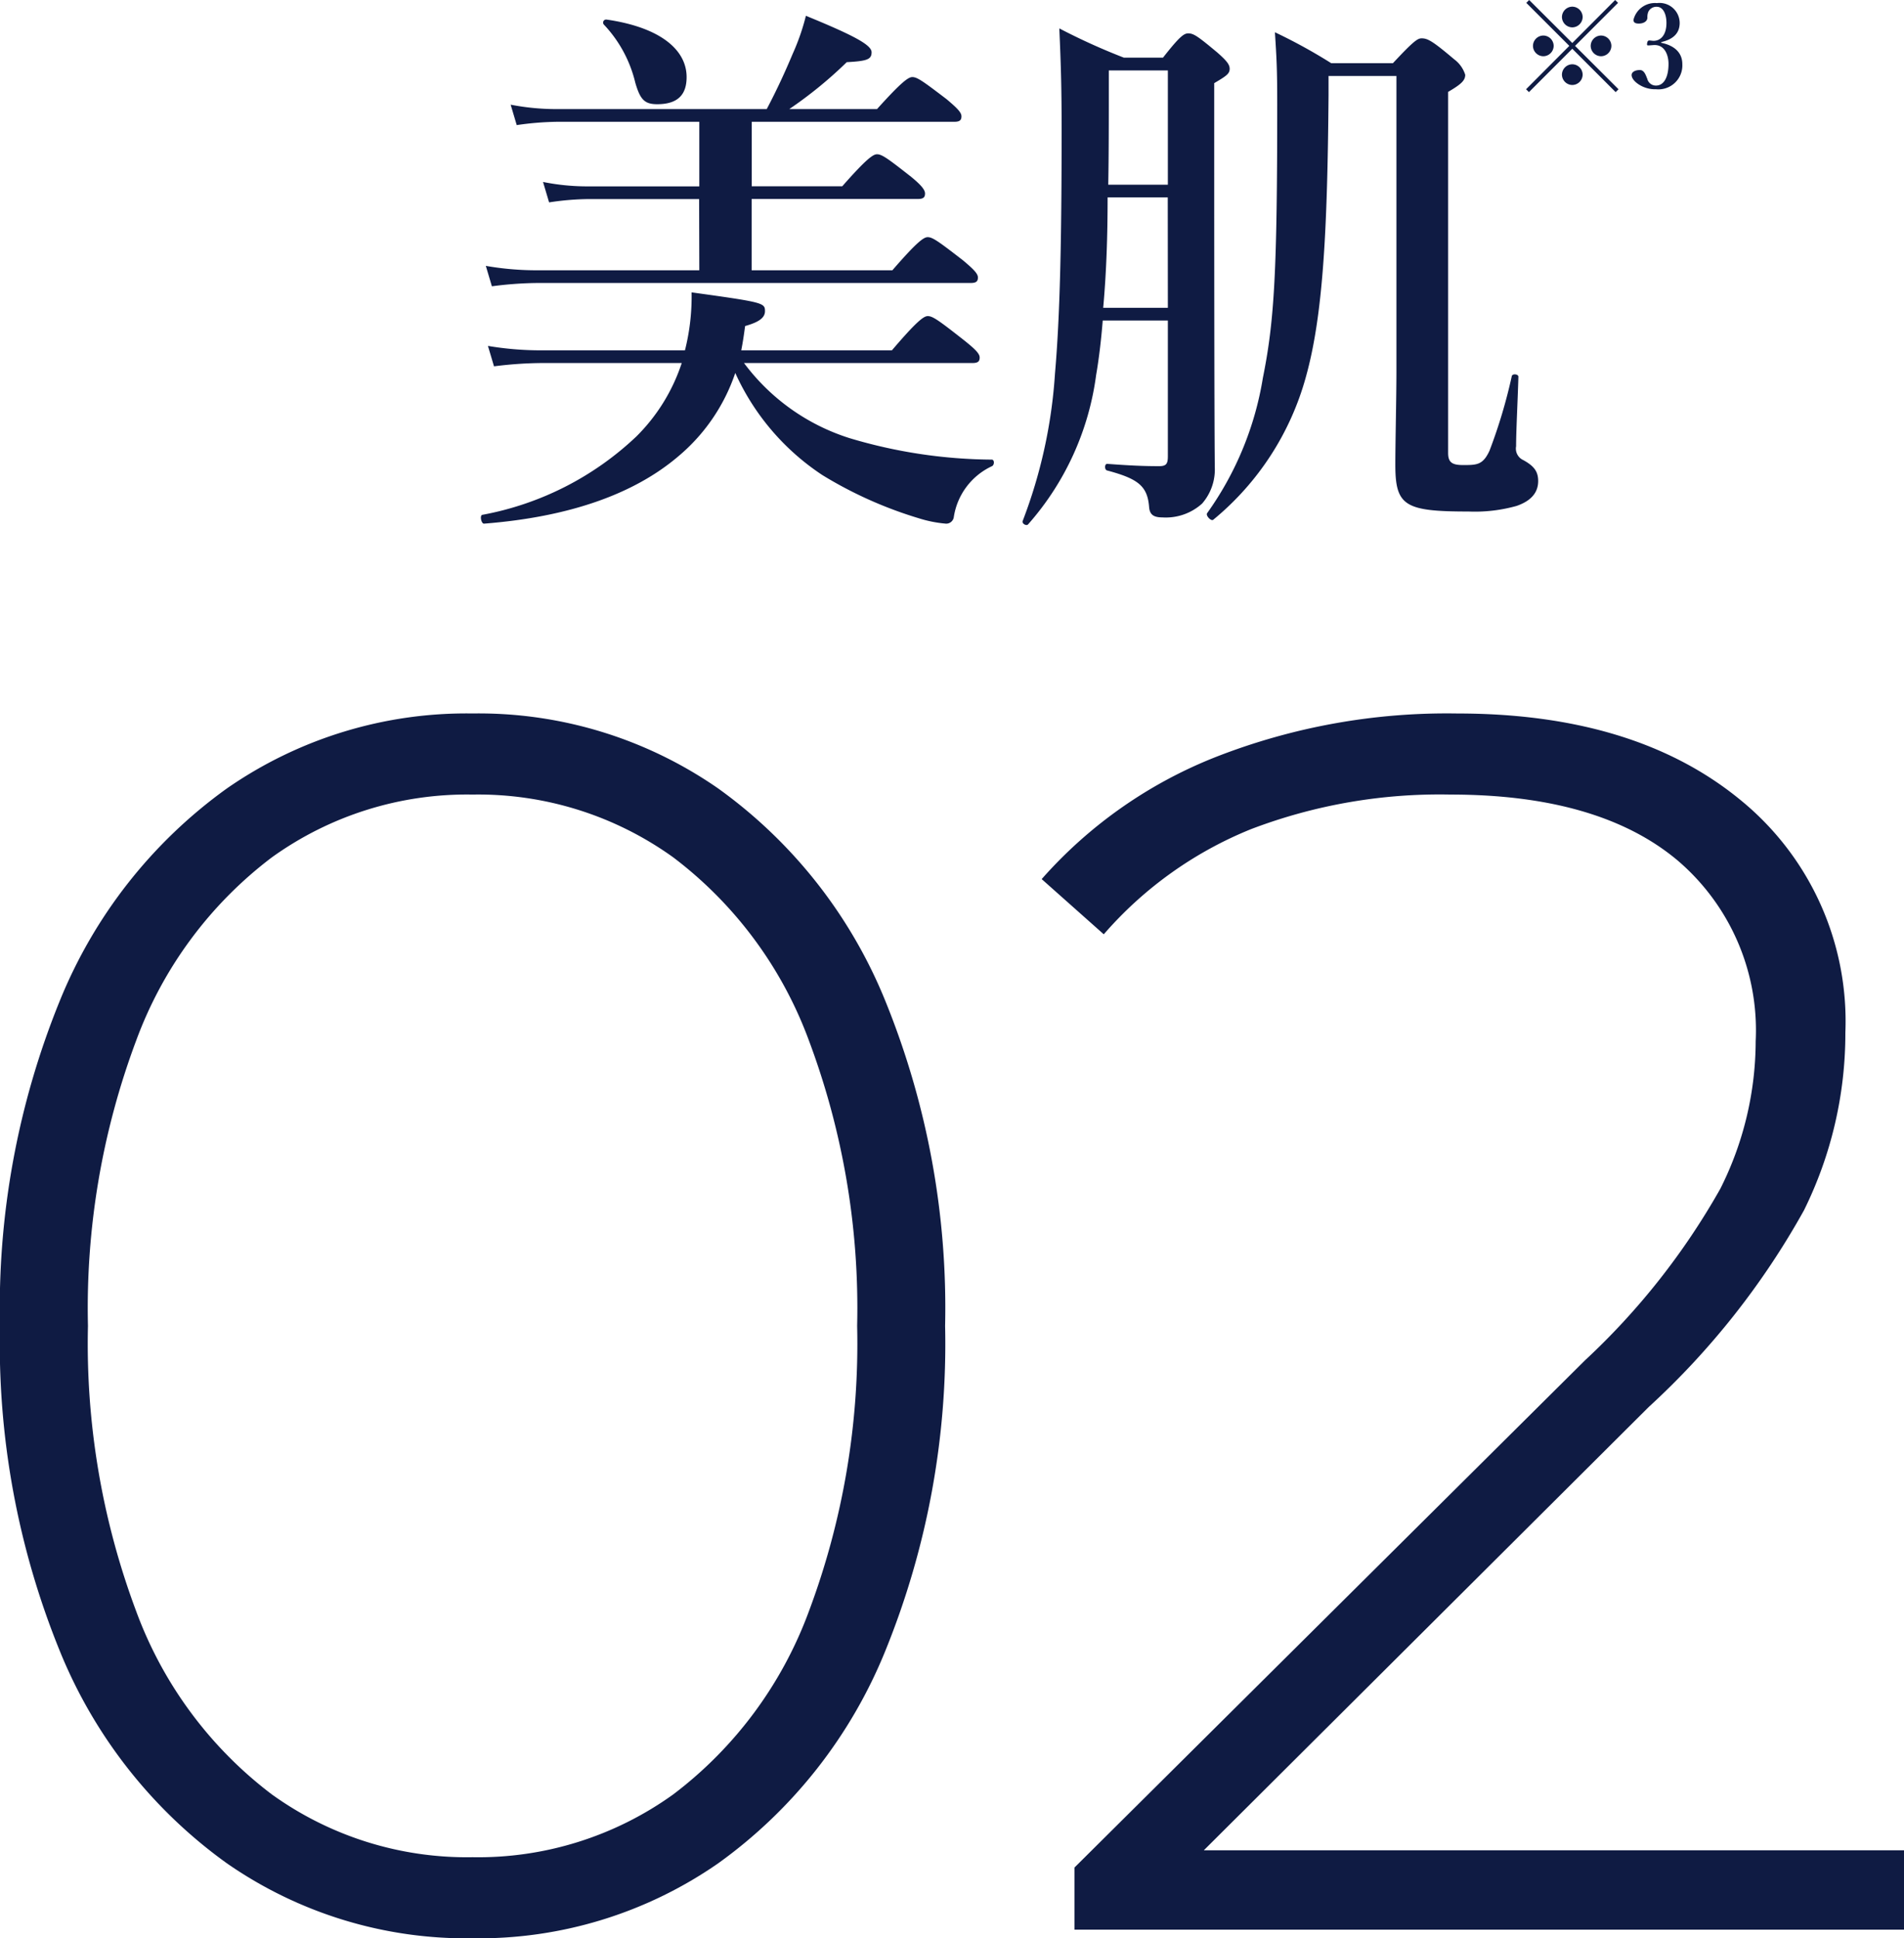
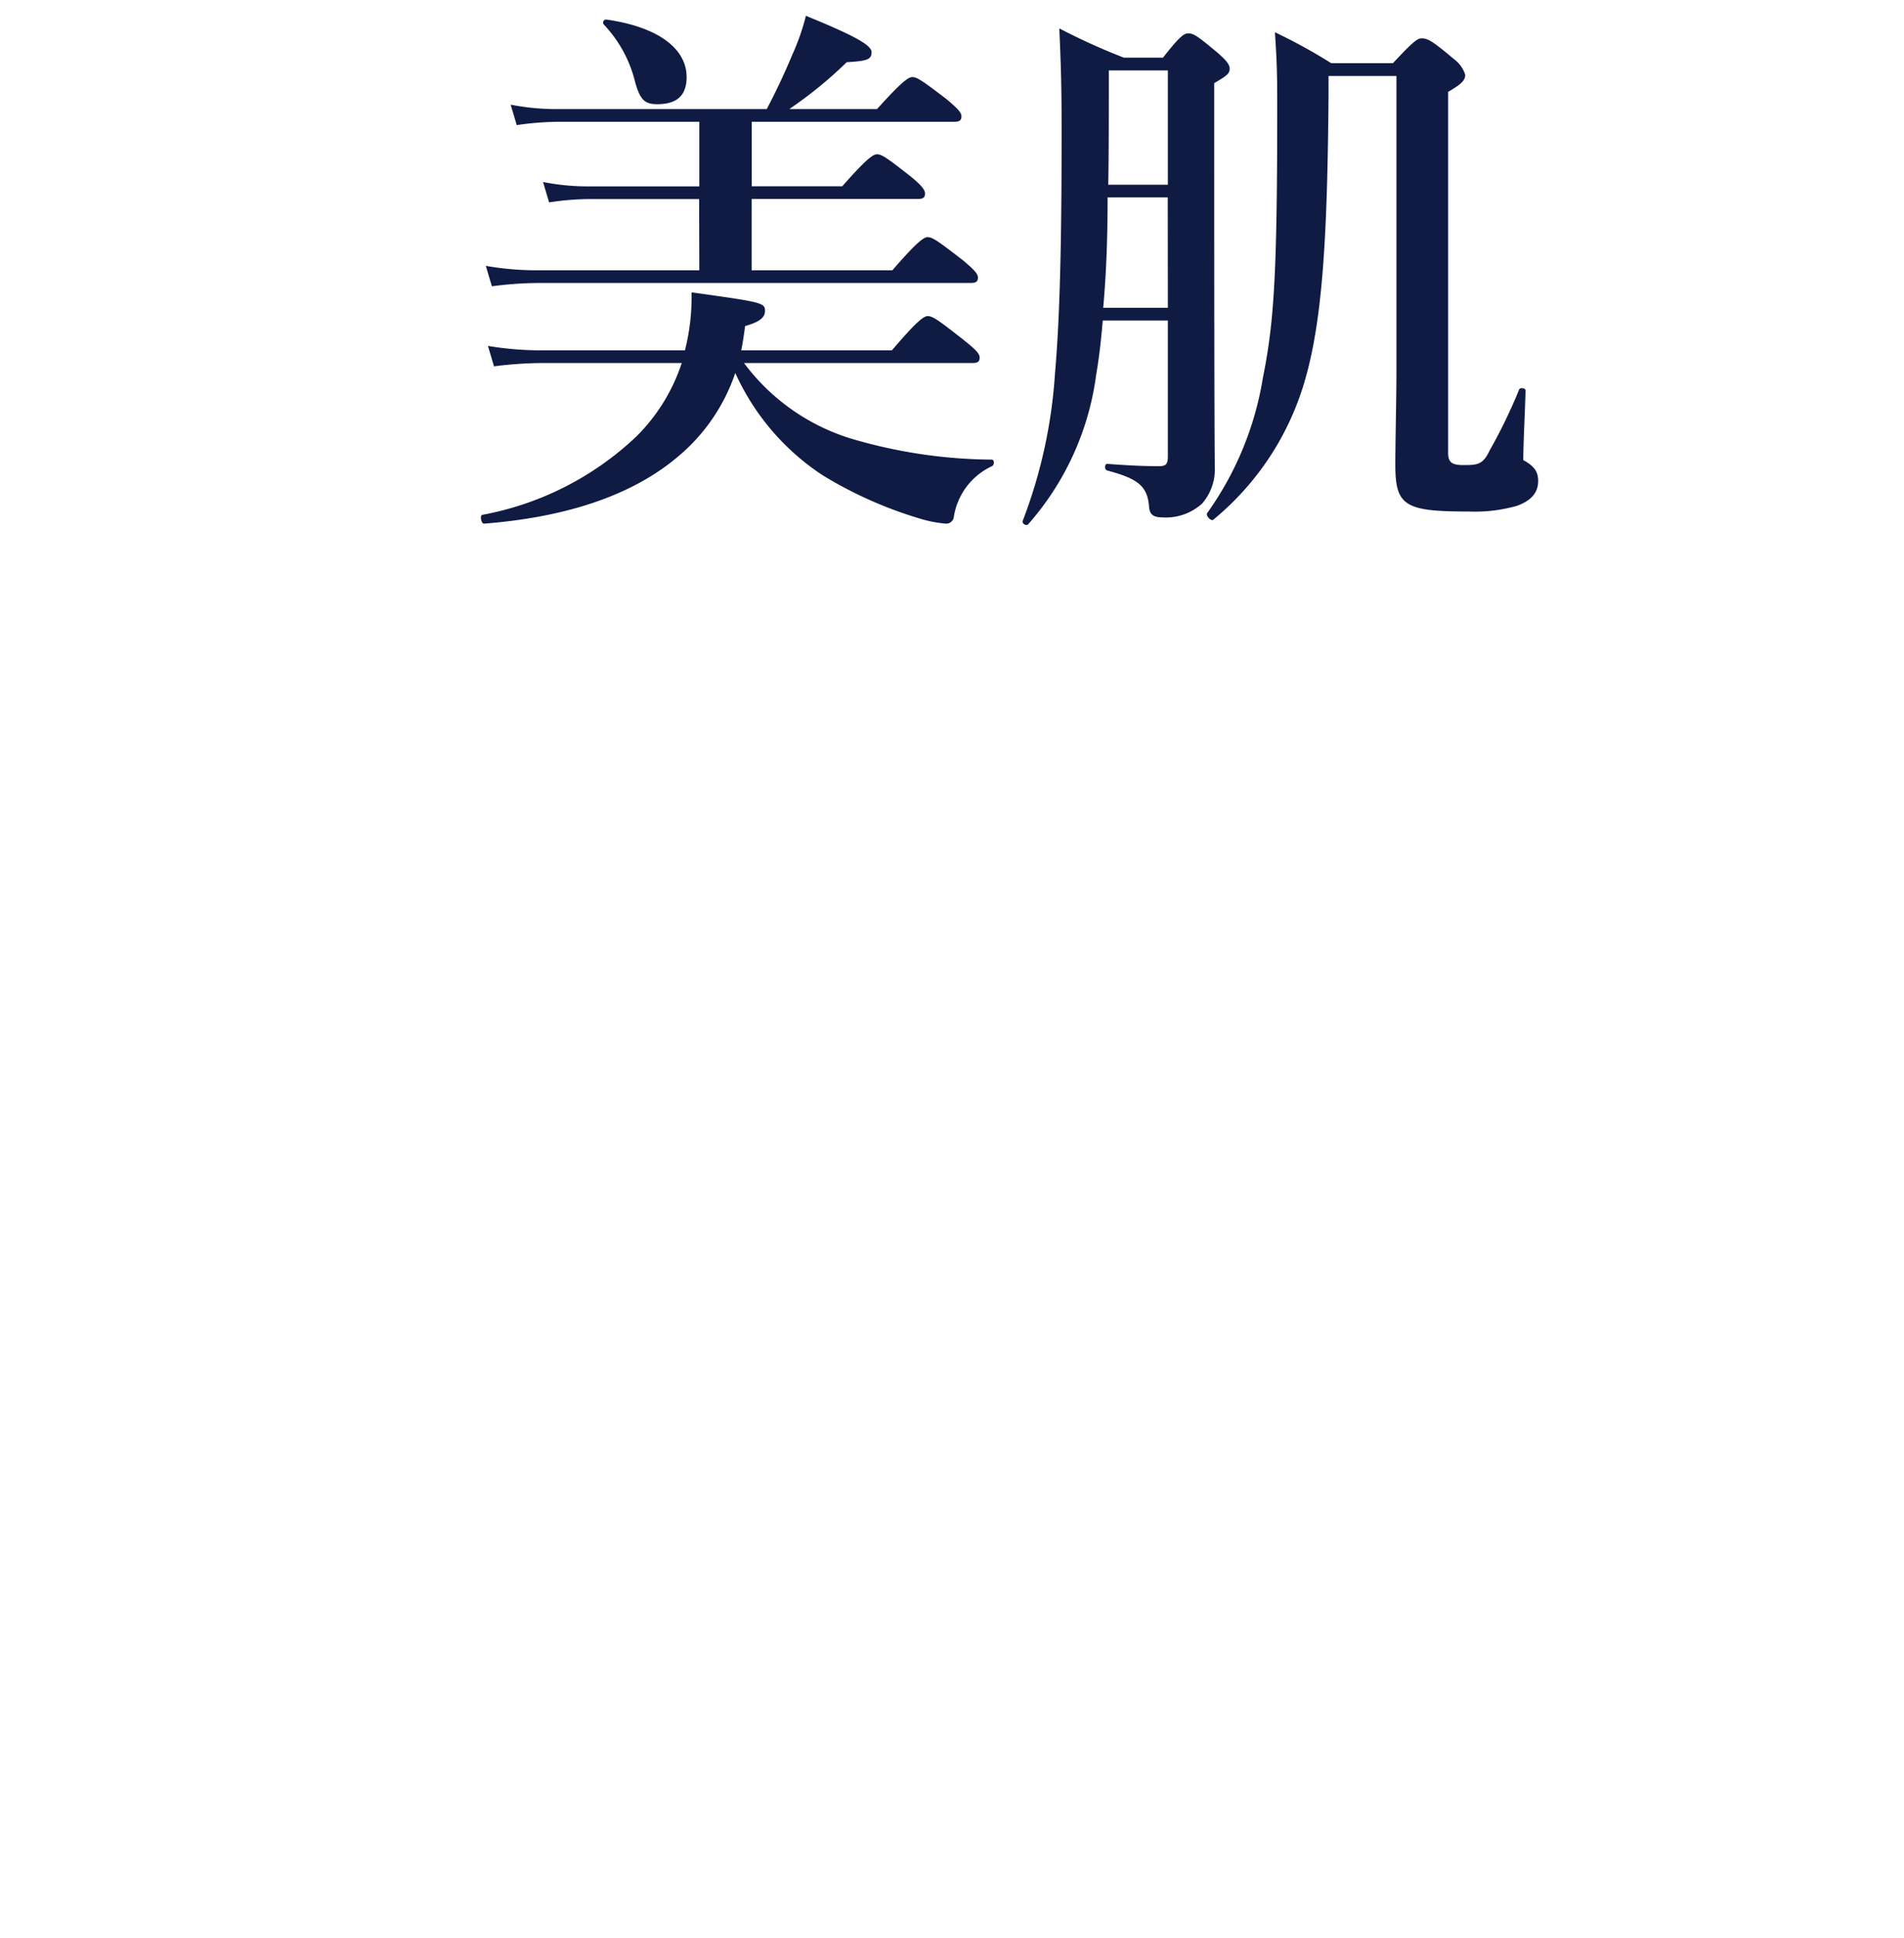
<svg xmlns="http://www.w3.org/2000/svg" width="82.8" height="84.27" viewBox="0 0 82.8 84.27">
  <g id="group02" transform="translate(-1606.125 -7526.105)">
-     <path id="パス_1378" data-name="パス 1378" d="M-20.325.375A18.255,18.255,0,0,1-31.013-2.888a21.143,21.143,0,0,1-7.275-9.262,35.4,35.4,0,0,1-2.588-14.1,35.4,35.4,0,0,1,2.588-14.1,21.143,21.143,0,0,1,7.275-9.263,18.255,18.255,0,0,1,10.688-3.263A18.255,18.255,0,0,1-9.638-49.612,21.143,21.143,0,0,1-2.363-40.35,35.4,35.4,0,0,1,.225-26.25a35.4,35.4,0,0,1-2.588,14.1A21.143,21.143,0,0,1-9.638-2.888,18.255,18.255,0,0,1-20.325.375Zm0-3.525a14.529,14.529,0,0,0,8.737-2.738A17.609,17.609,0,0,0-5.7-13.837,33.156,33.156,0,0,0-3.6-26.25,33.156,33.156,0,0,0-5.7-38.663a17.609,17.609,0,0,0-5.888-7.95,14.529,14.529,0,0,0-8.737-2.737,14.529,14.529,0,0,0-8.737,2.737,17.609,17.609,0,0,0-5.888,7.95,33.156,33.156,0,0,0-2.1,12.413,33.156,33.156,0,0,0,2.1,12.413,17.609,17.609,0,0,0,5.888,7.95A14.529,14.529,0,0,0-20.325-3.15Zm62.25-.3V0H5.85V-2.7l22.2-22.05a30.887,30.887,0,0,0,5.887-7.462,14.319,14.319,0,0,0,1.538-6.412A9.7,9.7,0,0,0,32.063-46.5Q28.65-49.35,22.2-49.35a23.022,23.022,0,0,0-8.663,1.5,16.823,16.823,0,0,0-6.412,4.575l-2.7-2.4A19.751,19.751,0,0,1,12.038-51,27.582,27.582,0,0,1,22.5-52.875q7.725,0,12.3,3.75A12.407,12.407,0,0,1,39.375-39a17.344,17.344,0,0,1-1.8,7.725,33.938,33.938,0,0,1-6.75,8.55L11.475-3.45Z" transform="translate(1647 7610)" fill="#0f1b43" />
-     <path id="パス_1380" data-name="パス 1380" d="M22.416-5.112c.24,0,.312-.072.312-.24s-.192-.36-.672-.744c-1.1-.864-1.368-1.056-1.584-1.056-.168,0-.456.192-1.56,1.488H12.36c.072-.36.12-.7.168-1.056.6-.168.864-.36.864-.648,0-.36-.072-.384-3.192-.816a9.548,9.548,0,0,1-.288,2.52H3.6a13.805,13.805,0,0,1-2.256-.192l.264.888a17.243,17.243,0,0,1,2.064-.144h6.1A8.019,8.019,0,0,1,7.8-1.92,13.215,13.215,0,0,1,1.1,1.488c-.12.024-.048.384.072.384C4.848,1.584,7.68.6,9.624-1.056A8.112,8.112,0,0,0,12.1-4.68,10.5,10.5,0,0,0,15.888-.24a17.845,17.845,0,0,0,4.176,1.872,5.427,5.427,0,0,0,1.2.24.334.334,0,0,0,.336-.264A2.925,2.925,0,0,1,23.256-.624c.12-.048.12-.288,0-.288a22,22,0,0,1-6.192-.936A9.159,9.159,0,0,1,12.48-5.112ZM10.536-9.144h-7.1a12.812,12.812,0,0,1-2.184-.192l.264.888A16.158,16.158,0,0,1,3.5-8.592h18.84c.24,0,.312-.072.312-.24s-.192-.36-.648-.744c-1.056-.816-1.32-1.008-1.536-1.008-.168,0-.456.192-1.536,1.44h-6.12v-3.1H20.04c.24,0,.312-.072.312-.24s-.192-.384-.6-.72c-1.008-.792-1.272-.984-1.488-.984-.168,0-.456.192-1.512,1.392H12.816V-15.6h8.808c.24,0,.312-.072.312-.24s-.192-.36-.648-.744c-1.008-.768-1.272-.96-1.488-.96-.168,0-.456.192-1.536,1.392H14.448a18.307,18.307,0,0,0,2.5-2.04c.888-.048,1.08-.12,1.08-.432s-.744-.72-2.856-1.584a9.794,9.794,0,0,1-.576,1.656c-.312.744-.672,1.536-1.128,2.4H4.3a10.414,10.414,0,0,1-1.968-.192l.264.888A13.123,13.123,0,0,1,4.368-15.6h6.168v2.808H5.64a9.728,9.728,0,0,1-1.9-.192l.264.888a11.9,11.9,0,0,1,1.7-.144h4.824Zm-.552-8.4c0-1.176-1.128-2.16-3.48-2.5a.132.132,0,0,0-.12.216A5.543,5.543,0,0,1,7.752-17.3c.216.744.408.936.96.936C9.6-16.368,9.984-16.776,9.984-17.544ZM30.912-6.96v5.9c0,.336-.072.432-.384.432-.648,0-1.248-.024-2.256-.1-.12,0-.12.264,0,.288,1.344.36,1.752.672,1.824,1.584.024.312.168.456.576.456a2.354,2.354,0,0,0,1.728-.6A2.251,2.251,0,0,0,32.952-.6c0-.456-.024-1.248-.024-13.944V-17.28c.528-.312.672-.408.672-.624,0-.192-.144-.36-.528-.7-.84-.7-1.032-.84-1.272-.84-.192,0-.384.144-1.1,1.056h-1.7a27.532,27.532,0,0,1-2.808-1.272c.072,1.632.1,2.616.1,4.416,0,4.848-.072,8.112-.288,10.584A21.756,21.756,0,0,1,24.6,1.752c-.048.12.168.24.24.144a12.215,12.215,0,0,0,2.952-6.48q.18-1.044.288-2.376Zm0-.552H28.1c.144-1.584.192-3.192.192-4.8h2.616Zm0-5.352H28.32c.024-1.32.024-2.808.024-4.44v-.528h2.568ZM43.1-16.9c.576-.336.744-.5.744-.744a1.336,1.336,0,0,0-.48-.672c-.936-.792-1.152-.912-1.416-.912-.168,0-.336.1-1.248,1.08H38.016a23.344,23.344,0,0,0-2.448-1.344c.072,1.128.1,1.584.1,3.1,0,7.272-.12,9.432-.624,11.928a13.937,13.937,0,0,1-2.424,5.88c-.072.1.168.36.264.288a12.227,12.227,0,0,0,4.032-6.216c.744-2.664.936-6.336.984-12.24v-.84h2.952v12.84c0,1.152-.048,3.12-.048,4.056,0,1.8.408,2.04,3.192,2.04A6.706,6.706,0,0,0,46.08,1.1q.936-.324.936-1.08c0-.408-.168-.648-.648-.912a.547.547,0,0,1-.312-.6c0-.672.072-2.016.1-3.024,0-.12-.264-.144-.288-.024A22.714,22.714,0,0,1,44.9-1.3c-.288.624-.552.624-1.152.624-.48,0-.648-.12-.648-.528Z" transform="translate(1626 7547)" fill="#0f1b43" />
-     <path id="パス_1381" data-name="パス 1381" d="M2.62-1.9,4.49-3.77l-.125-.125L2.5-2.025.625-3.895.5-3.77,2.37-1.9.49-.015.615.11,2.5-1.775,4.385.11,4.51-.015ZM2.5-3.605a.455.455,0,0,0-.45.45.455.455,0,0,0,.45.45.455.455,0,0,0,.45-.45A.455.455,0,0,0,2.5-3.605ZM1.24-2.35a.455.455,0,0,0-.45.45.455.455,0,0,0,.45.45.455.455,0,0,0,.45-.45A.455.455,0,0,0,1.24-2.35Zm2.51,0a.455.455,0,0,0-.45.45.455.455,0,0,0,.45.45A.455.455,0,0,0,4.2-1.9.455.455,0,0,0,3.75-2.35ZM2.5-1.1a.455.455,0,0,0-.45.45A.455.455,0,0,0,2.5-.2a.455.455,0,0,0,.45-.45A.455.455,0,0,0,2.5-1.1Zm3.87-.965c.425-.1.8-.315.8-.835a.876.876,0,0,0-.99-.86.96.96,0,0,0-1.02.73c0,.11.075.16.23.16.215,0,.375-.1.375-.26a.625.625,0,0,1,.04-.25A.388.388,0,0,1,6.175-3.6c.275,0,.42.32.42.7,0,.56-.28.78-.555.78-.06,0-.145-.015-.19-.015s-.08.02-.095.115.005.1.05.1.16-.01.225-.015c.5-.035.655.455.655.815,0,.58-.2.945-.545.945A.383.383,0,0,1,5.76-.47c-.06-.14-.125-.38-.32-.38-.23,0-.36.1-.36.215,0,.16.165.32.325.42a1.309,1.309,0,0,0,.735.2A1.041,1.041,0,0,0,7.285-1.105c0-.49-.33-.81-.92-.93Z" transform="translate(1672 7530)" fill="#0f1b43" />
+     <path id="パス_1380" data-name="パス 1380" d="M22.416-5.112c.24,0,.312-.072.312-.24s-.192-.36-.672-.744c-1.1-.864-1.368-1.056-1.584-1.056-.168,0-.456.192-1.56,1.488H12.36c.072-.36.12-.7.168-1.056.6-.168.864-.36.864-.648,0-.36-.072-.384-3.192-.816a9.548,9.548,0,0,1-.288,2.52H3.6a13.805,13.805,0,0,1-2.256-.192l.264.888a17.243,17.243,0,0,1,2.064-.144h6.1A8.019,8.019,0,0,1,7.8-1.92,13.215,13.215,0,0,1,1.1,1.488c-.12.024-.048.384.072.384C4.848,1.584,7.68.6,9.624-1.056A8.112,8.112,0,0,0,12.1-4.68,10.5,10.5,0,0,0,15.888-.24a17.845,17.845,0,0,0,4.176,1.872,5.427,5.427,0,0,0,1.2.24.334.334,0,0,0,.336-.264A2.925,2.925,0,0,1,23.256-.624c.12-.048.12-.288,0-.288a22,22,0,0,1-6.192-.936A9.159,9.159,0,0,1,12.48-5.112ZM10.536-9.144h-7.1a12.812,12.812,0,0,1-2.184-.192l.264.888A16.158,16.158,0,0,1,3.5-8.592h18.84c.24,0,.312-.072.312-.24s-.192-.36-.648-.744c-1.056-.816-1.32-1.008-1.536-1.008-.168,0-.456.192-1.536,1.44h-6.12v-3.1H20.04c.24,0,.312-.072.312-.24s-.192-.384-.6-.72c-1.008-.792-1.272-.984-1.488-.984-.168,0-.456.192-1.512,1.392H12.816V-15.6h8.808c.24,0,.312-.072.312-.24s-.192-.36-.648-.744c-1.008-.768-1.272-.96-1.488-.96-.168,0-.456.192-1.536,1.392H14.448a18.307,18.307,0,0,0,2.5-2.04c.888-.048,1.08-.12,1.08-.432s-.744-.72-2.856-1.584a9.794,9.794,0,0,1-.576,1.656c-.312.744-.672,1.536-1.128,2.4H4.3a10.414,10.414,0,0,1-1.968-.192l.264.888A13.123,13.123,0,0,1,4.368-15.6h6.168v2.808H5.64a9.728,9.728,0,0,1-1.9-.192l.264.888a11.9,11.9,0,0,1,1.7-.144h4.824Zm-.552-8.4c0-1.176-1.128-2.16-3.48-2.5a.132.132,0,0,0-.12.216A5.543,5.543,0,0,1,7.752-17.3c.216.744.408.936.96.936C9.6-16.368,9.984-16.776,9.984-17.544ZM30.912-6.96v5.9c0,.336-.072.432-.384.432-.648,0-1.248-.024-2.256-.1-.12,0-.12.264,0,.288,1.344.36,1.752.672,1.824,1.584.024.312.168.456.576.456a2.354,2.354,0,0,0,1.728-.6A2.251,2.251,0,0,0,32.952-.6c0-.456-.024-1.248-.024-13.944V-17.28c.528-.312.672-.408.672-.624,0-.192-.144-.36-.528-.7-.84-.7-1.032-.84-1.272-.84-.192,0-.384.144-1.1,1.056h-1.7a27.532,27.532,0,0,1-2.808-1.272c.072,1.632.1,2.616.1,4.416,0,4.848-.072,8.112-.288,10.584A21.756,21.756,0,0,1,24.6,1.752c-.048.12.168.24.24.144a12.215,12.215,0,0,0,2.952-6.48q.18-1.044.288-2.376Zm0-.552H28.1c.144-1.584.192-3.192.192-4.8h2.616Zm0-5.352H28.32c.024-1.32.024-2.808.024-4.44v-.528h2.568ZM43.1-16.9c.576-.336.744-.5.744-.744a1.336,1.336,0,0,0-.48-.672c-.936-.792-1.152-.912-1.416-.912-.168,0-.336.1-1.248,1.08H38.016a23.344,23.344,0,0,0-2.448-1.344c.072,1.128.1,1.584.1,3.1,0,7.272-.12,9.432-.624,11.928a13.937,13.937,0,0,1-2.424,5.88c-.072.1.168.36.264.288a12.227,12.227,0,0,0,4.032-6.216c.744-2.664.936-6.336.984-12.24v-.84h2.952v12.84c0,1.152-.048,3.12-.048,4.056,0,1.8.408,2.04,3.192,2.04A6.706,6.706,0,0,0,46.08,1.1q.936-.324.936-1.08c0-.408-.168-.648-.648-.912c0-.672.072-2.016.1-3.024,0-.12-.264-.144-.288-.024A22.714,22.714,0,0,1,44.9-1.3c-.288.624-.552.624-1.152.624-.48,0-.648-.12-.648-.528Z" transform="translate(1626 7547)" fill="#0f1b43" />
  </g>
</svg>